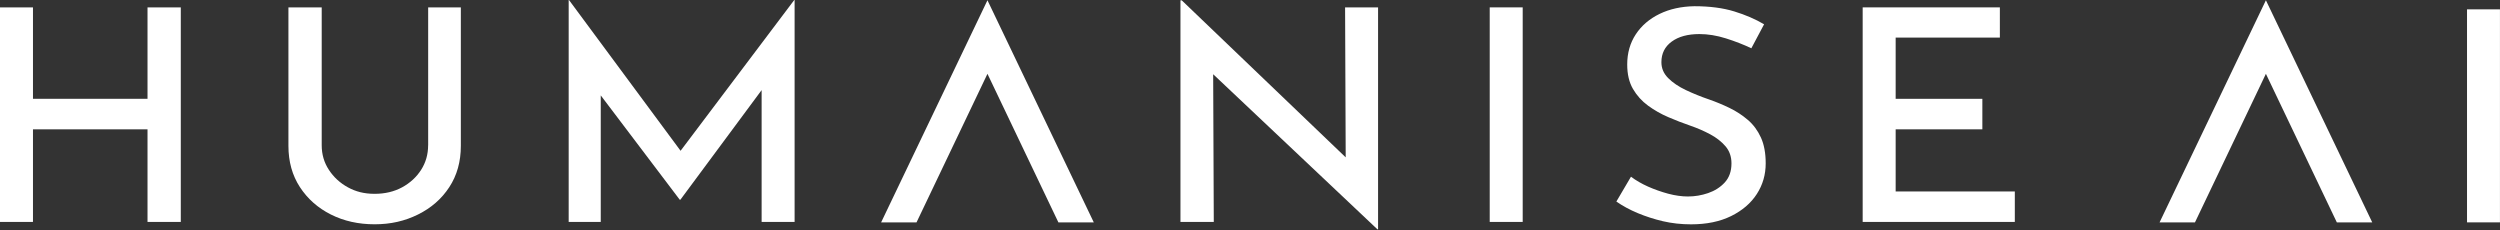
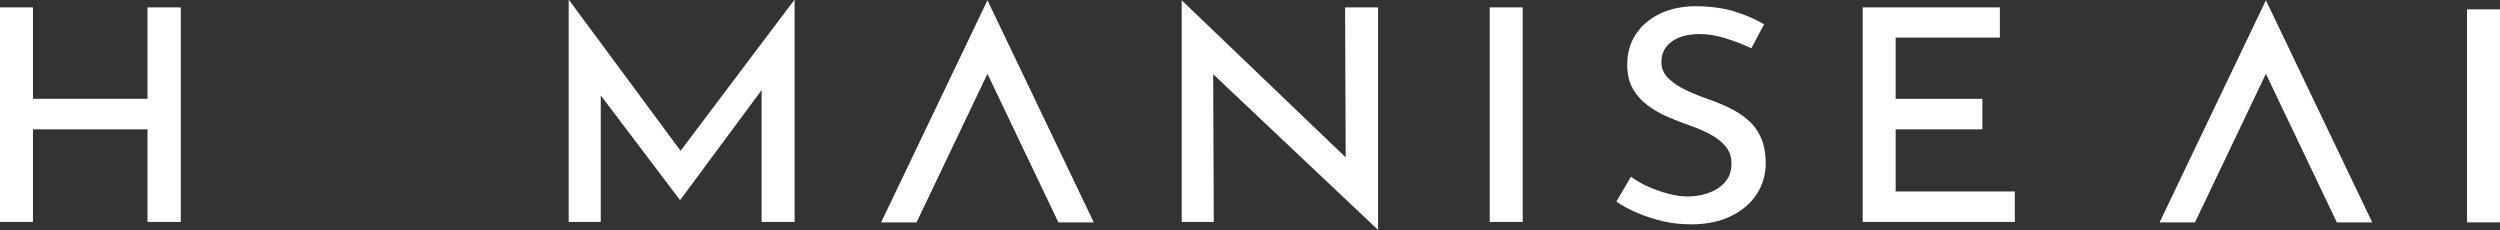
<svg xmlns="http://www.w3.org/2000/svg" width="576" height="53" viewBox="0 0 576 53" fill="none">
  <rect x="0" y="0" width="576" height="53" fill="#333333" stroke="none" />
  <g clip-path="url(#clip0_5576_2088)">
    <path d="M156.806 34.742L131.093 0H131.023V51.134H138.413V21.978L156.617 46.022H156.756L175.478 20.762V51.134H183.077V0H182.997L156.806 34.742Z" fill="white" />
-     <path d="M98.639 33.475C98.639 35.571 98.101 37.45 97.026 39.13C95.95 40.811 94.486 42.156 92.654 43.154C90.812 44.153 88.7 44.657 86.31 44.657C83.92 44.657 81.959 44.153 80.146 43.154C78.324 42.156 76.87 40.811 75.774 39.13C74.669 37.45 74.121 35.561 74.121 33.475V1.699H66.453V33.604C66.453 37.242 67.339 40.416 69.102 43.115C70.875 45.824 73.245 47.919 76.232 49.422C79.22 50.925 82.576 51.676 86.31 51.676C90.045 51.676 93.271 50.925 96.309 49.422C99.346 47.919 101.746 45.824 103.519 43.115C105.291 40.406 106.178 37.242 106.178 33.604V1.699H98.649V33.475H98.639Z" fill="white" />
    <path d="M33.988 22.768H7.598V1.7H0V51.133H7.509L7.598 51.103V29.797H33.988V51.133H41.656V1.7H33.988V22.768Z" fill="white" />
-     <path d="M310.048 36.254L272.265 0.069H271.977V51.133H279.655L279.515 17.104L317.367 52.844H317.507V1.7H309.909L310.048 36.254Z" fill="white" />
+     <path d="M310.048 36.254L272.265 0.069V51.133H279.655L279.515 17.104L317.367 52.844H317.507V1.7H309.909L310.048 36.254Z" fill="white" />
    <path d="M575.991 2.155H568.402V51.233H575.991V2.155Z" fill="white" />
    <path d="M402.684 27.613C401.419 26.525 400.005 25.606 398.452 24.854C396.898 24.103 395.335 23.46 393.751 22.907C391.889 22.274 390.116 21.552 388.443 20.761C386.77 19.97 385.406 19.051 384.36 18.003C383.305 16.955 382.787 15.729 382.787 14.325C382.787 12.328 383.574 10.746 385.157 9.589C386.731 8.433 388.862 7.849 391.54 7.849C393.502 7.849 395.534 8.176 397.635 8.838C399.736 9.5 401.698 10.262 403.511 11.122L406.448 5.595C404.437 4.409 402.146 3.42 399.567 2.629C396.988 1.838 393.93 1.433 390.395 1.433C387.388 1.482 384.709 2.066 382.369 3.203C380.028 4.34 378.196 5.912 376.882 7.909C375.567 9.906 374.91 12.229 374.91 14.859C374.91 17.083 375.348 18.962 376.234 20.484C377.121 22.007 378.276 23.292 379.71 24.34C381.144 25.388 382.707 26.278 384.4 27C386.103 27.731 387.736 28.364 389.32 28.908C391.043 29.501 392.616 30.183 394.05 30.954C395.484 31.726 396.649 32.645 397.565 33.713C398.472 34.781 398.93 36.086 398.93 37.638C398.93 39.457 398.412 40.92 397.386 42.037C396.36 43.154 395.076 43.965 393.552 44.489C392.018 45.013 390.465 45.27 388.892 45.27C387.457 45.27 385.944 45.053 384.34 44.627C382.737 44.193 381.194 43.649 379.72 42.996C378.236 42.334 376.921 41.573 375.776 40.712L372.41 46.437C373.844 47.435 375.477 48.325 377.32 49.096C379.162 49.867 381.104 50.49 383.155 50.975C385.217 51.449 387.358 51.687 389.609 51.687C393.194 51.687 396.271 51.054 398.86 49.779C401.439 48.503 403.411 46.812 404.775 44.697C406.14 42.581 406.817 40.228 406.817 37.638C406.817 35.275 406.448 33.288 405.711 31.676C404.974 30.064 403.969 28.71 402.704 27.622L402.684 27.613Z" fill="white" />
    <path d="M350.829 1.699H343.23V51.133H350.829V1.699Z" fill="white" />
    <path d="M436.758 44.113V29.797H456.735V22.768H436.758V8.66H460.768V1.699H429.16V51.133H464.214V44.113H436.758Z" fill="white" />
    <path fill-rule="evenodd" clip-rule="evenodd" d="M522.064 0.06L497.566 51.233H505.722L522.064 17.006L538.406 51.233H546.562L522.064 0.06Z" fill="white" />
    <path fill-rule="evenodd" clip-rule="evenodd" d="M227.51 0.06L203.012 51.233H211.168L227.51 17.006L243.852 51.233H252.008L227.51 0.06Z" fill="white" />
  </g>
  <defs>
    <clipPath id="clip0_5576_2088">
      <rect width="576" height="52.844" fill="white" />
    </clipPath>
  </defs>
</svg>